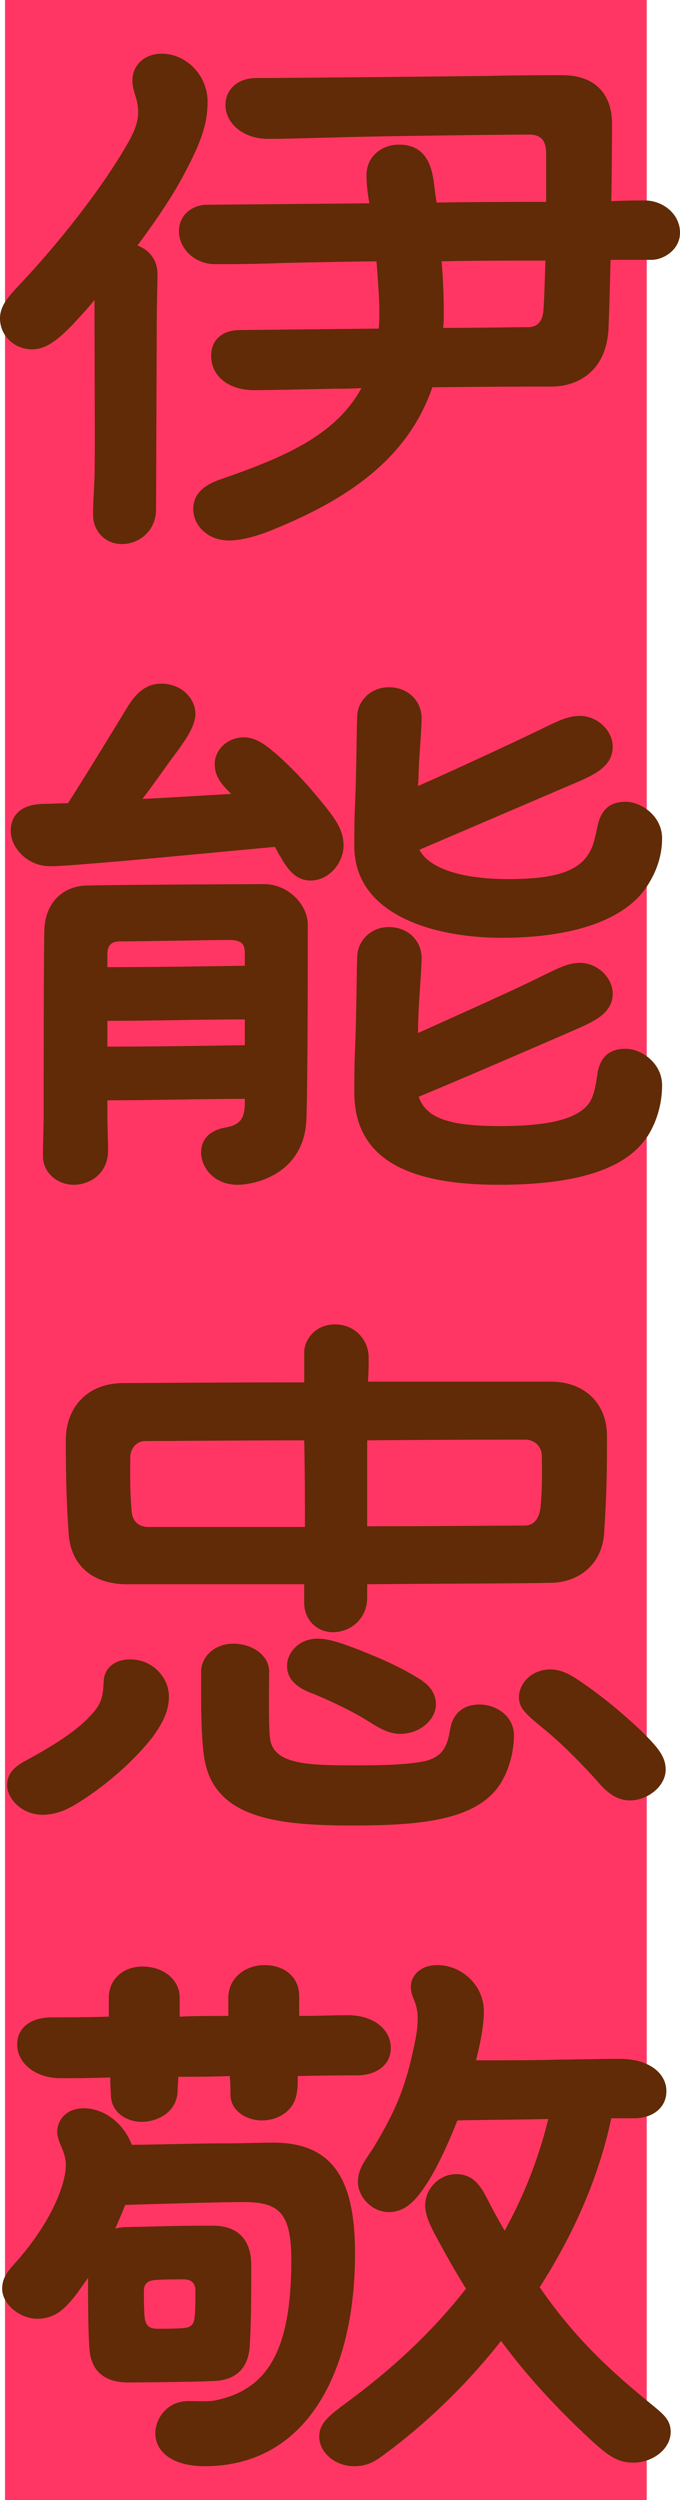
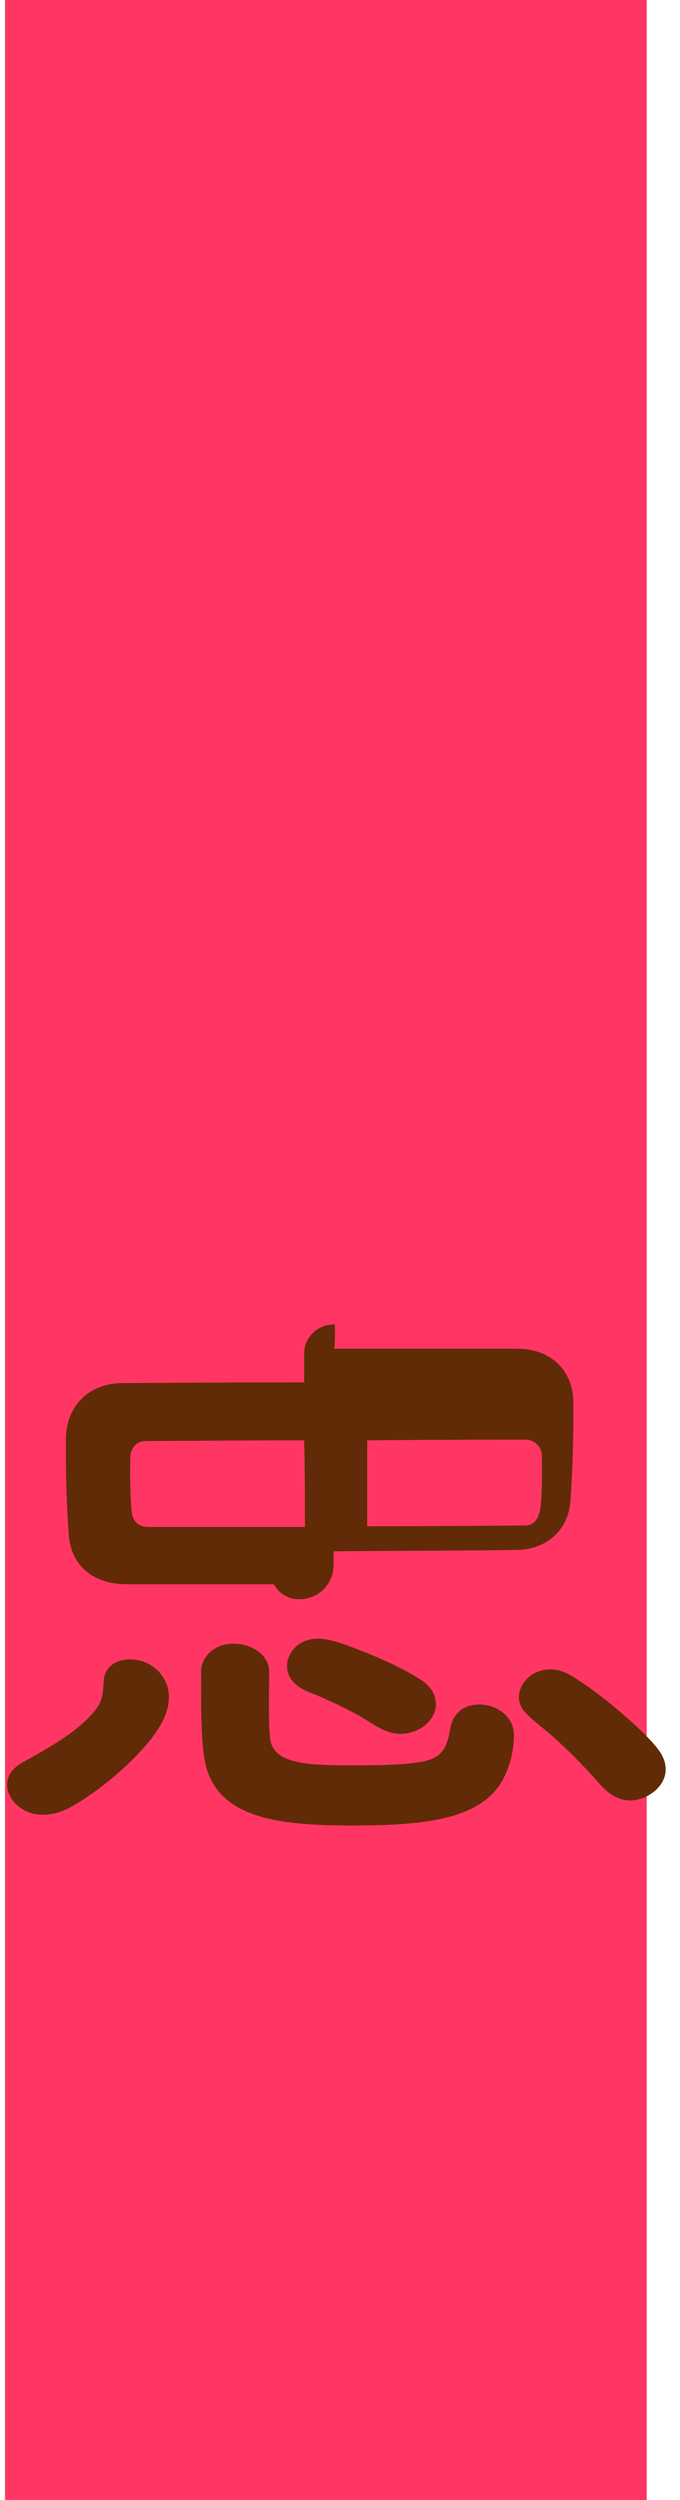
<svg xmlns="http://www.w3.org/2000/svg" id="_レイヤー_2" data-name="レイヤー 2" viewBox="0 0 57 209.54">
  <defs>
    <style>
      .cls-1 {
        fill: #602b06;
      }

      .cls-2 {
        fill: #ff3663;
      }
    </style>
  </defs>
  <g id="_レイヤー_1-2" data-name="レイヤー 1">
    <g>
      <rect class="cls-2" x=".42" width="53.79" height="209.54" />
      <g>
-         <path class="cls-1" d="M13.2,22.92c0,1.02-.06,2.58-.06,4.08l-.06,15.72c0,1.68-1.32,2.88-2.88,2.88-1.32,0-2.4-1.02-2.4-2.46,0-.9.06-1.62.12-3.06.06-1.38,0-10.32,0-14.94-.66.84-1.32,1.5-1.8,2.04-.9.9-2.04,2.1-3.42,2.1-1.56,0-2.7-1.2-2.7-2.58,0-1.02.6-1.74,1.62-2.82,3.12-3.3,6.78-7.86,9.06-11.82.72-1.26.9-1.98.9-2.64,0-1.26-.48-1.62-.48-2.7,0-1.2.96-2.22,2.46-2.22,2.04,0,3.84,1.8,3.84,4.02,0,1.68-.42,3.12-1.74,5.64-1.02,2.04-2.58,4.32-4.14,6.42,1.02.36,1.68,1.26,1.68,2.34ZM57,19.5c0,1.44-1.38,2.28-2.4,2.28h-3.42c-.06,2.46-.12,4.62-.18,5.88-.24,3.72-2.88,4.74-4.74,4.74-.9,0-5.34,0-10.02.06-2.1,6.12-7.32,9.48-13.38,11.94-1.14.48-2.58.9-3.66.9-1.8,0-3-1.26-3-2.64,0-1.08.66-1.92,2.22-2.46,5.16-1.8,9.66-3.6,11.88-7.68-.78.06-1.5.06-2.22.06-3,.06-5.46.12-6.78.12-2.1,0-3.6-1.14-3.6-2.88,0-1.32.9-2.16,2.46-2.16l11.58-.12c.06-.48.06-.96.06-1.5,0-.96-.12-2.52-.24-4.14-4.14.06-7.56.12-8.88.18-1.92.06-3.6.06-4.68.06-1.62,0-3-1.26-3-2.76,0-1.38,1.14-2.22,2.34-2.22l13.62-.12c-.18-1.02-.24-1.74-.24-2.34,0-1.68,1.38-2.58,2.7-2.58,2.04,0,2.7,1.38,2.94,3.12.06.48.12,1.02.24,1.74,3.42-.06,6.66-.06,9.18-.06v-4.02c0-.9-.24-1.62-1.44-1.62-1.5,0-12.66.12-16.26.24-2.46.06-4.32.12-5.58.12-2.28,0-3.6-1.44-3.6-2.82s1.08-2.28,2.58-2.28c2.1,0,14.88-.12,19.56-.18,2.82-.06,5.1-.06,6.06-.06,3.3,0,4.2,2.16,4.2,4.02,0,.66,0,3.36-.06,6.54,1.14-.06,2.28-.06,2.82-.06,1.44,0,2.94,1.08,2.94,2.7ZM45.72,21.84c-2.7,0-5.76,0-8.7.06.12,1.44.18,3,.18,4.38,0,.42,0,.84-.06,1.2,3.3,0,6.06-.06,7.14-.06.66,0,1.14-.36,1.26-1.26.06-.6.12-2.34.18-4.32Z" />
-         <path class="cls-1" d="M27.48,67.86c.78,1.02,1.32,1.86,1.32,3,0,1.44-1.2,2.94-2.76,2.94-1.14,0-1.86-.78-2.52-1.98-.18-.24-.3-.54-.48-.84-4.62.42-10.68,1.02-14.4,1.32-1.62.12-3.36.3-4.44.3-1.92,0-3.3-1.56-3.3-2.94s.9-2.22,2.64-2.28c.66,0,1.38-.06,2.16-.06,1.8-2.82,4.02-6.48,4.86-7.86.54-.9,1.38-2.16,2.94-2.16,1.8,0,2.88,1.32,2.88,2.52,0,.96-.72,2.04-1.5,3.12-.96,1.26-1.92,2.7-2.94,4.02,2.58-.12,5.22-.3,7.44-.42l-.18-.18c-.9-.9-1.2-1.5-1.2-2.34,0-1.14,1.02-2.22,2.46-2.22,1.08,0,1.98.78,2.82,1.5,1.74,1.56,3.06,3.12,4.2,4.56ZM25.8,77.52c0,1.38,0,13.8-.12,16.38-.12,2.46-1.44,4.02-3.18,4.8-.78.36-1.8.6-2.58.6-1.98,0-3.06-1.44-3.06-2.7,0-1.14.72-1.86,2.04-2.1,1.38-.24,1.62-.9,1.62-2.16v-.24c-3.66,0-7.92.12-11.52.12v1.02c0,1.5.06,2.4.06,3.18,0,1.92-1.5,2.88-2.88,2.88s-2.58-1.02-2.58-2.4c0-1.14.06-2.34.06-3.42,0-2.52,0-13.86.06-15.54.06-2.28,1.56-3.66,3.48-3.72,1.86-.06,13.38-.12,14.94-.12,1.98,0,3.66,1.68,3.66,3.42ZM9,79.98v1.08c3.6,0,7.86-.06,11.52-.12v-1.02c0-.72-.18-1.14-1.32-1.14s-7.38.12-9.12.12c-.66,0-1.08.24-1.08,1.08ZM9,87.72c3.6,0,7.86-.06,11.52-.12v-2.16c-3.66,0-7.92.12-11.52.12v2.16ZM29.7,70.92c0-.72,0-2.34.06-3.48.12-2.76.12-5.58.18-7.44.06-1.32,1.2-2.4,2.64-2.4,1.74,0,2.76,1.26,2.76,2.58,0,.84-.12,2.1-.18,3.24-.06.72-.06,1.56-.12,2.46,3.66-1.62,8.28-3.78,10.26-4.74,1.26-.6,2.22-1.14,3.3-1.14,1.5,0,2.76,1.26,2.76,2.58,0,1.5-1.26,2.22-2.76,2.88l-13.44,5.76c.9,1.74,4.02,2.46,7.38,2.46,3.9,0,6.06-.6,6.96-2.4.3-.6.42-1.26.6-2.1.3-1.32,1.02-1.98,2.34-1.98s3.06,1.2,3.06,3.06c0,1.38-.42,2.64-1.08,3.72-1.86,3.24-6.66,4.62-12.36,4.62s-12.36-1.92-12.36-7.68ZM55.5,90.96c0,1.38-.36,2.7-.9,3.72-1.62,3.18-5.94,4.62-12.78,4.62-7.32,0-12.12-1.98-12.12-7.74,0-.72,0-2.4.06-3.6.12-2.7.12-5.94.18-7.8.06-1.38,1.2-2.46,2.64-2.46,1.74,0,2.76,1.26,2.76,2.58,0,.84-.12,2.1-.18,3.24-.06.84-.12,1.98-.12,3.06,3.6-1.62,8.16-3.66,10.2-4.68,1.26-.6,2.28-1.2,3.36-1.2,1.5,0,2.76,1.26,2.76,2.58,0,1.5-1.32,2.22-2.82,2.88-1.92.84-8.82,3.84-13.44,5.76.6,1.8,2.58,2.46,6.78,2.46s7.14-.6,7.8-2.52c.24-.66.3-1.26.42-1.98.24-1.32,1.02-1.98,2.34-1.98s3.06,1.2,3.06,3.06Z" />
-         <path class="cls-1" d="M14.16,142.2c0,1.2-.54,2.28-1.44,3.48-1.32,1.68-3.6,3.84-6.24,5.46-.96.6-1.86.96-2.94.96-1.68,0-2.94-1.32-2.94-2.46,0-.72.3-1.38,1.38-1.98,2.88-1.56,4.8-2.82,6-4.32.72-.9.66-1.8.72-2.52.06-.9.78-1.74,2.22-1.74,1.86,0,3.24,1.5,3.24,3.12ZM25.5,132.78h-14.88c-2.82,0-4.68-1.56-4.86-4.2-.24-3.3-.24-6-.24-7.92,0-2.64,1.74-4.68,4.68-4.74,1.44,0,8.04-.06,15.3-.06v-2.52c0-1.02.9-2.34,2.58-2.34s2.82,1.32,2.82,2.76c0,.78,0,1.38-.06,2.04h15.36c2.64,0,4.68,1.68,4.68,4.56,0,2.4,0,4.5-.24,8.16-.18,2.64-2.16,4.08-4.38,4.14-2.4.06-8.76.06-15.48.12v1.14c0,1.68-1.32,2.88-2.88,2.88-1.32,0-2.4-1.02-2.4-2.46v-1.56ZM11.04,126.72c.06.72.54,1.26,1.38,1.26h13.14c0-1.92,0-4.62-.06-7.26-6,0-11.52.06-13.32.06-.78,0-1.26.66-1.26,1.38,0,.96-.06,2.52.12,4.56ZM43.08,145.44c0,1.68-.6,3.48-1.5,4.56-2.16,2.64-6.72,3-12.06,3-6.06,0-11.46-.54-12.36-5.46-.36-1.92-.3-5.7-.3-7.44,0-1.26,1.14-2.34,2.7-2.34s3,.96,3,2.34-.06,4.2.06,5.46c.18,2.4,3.3,2.4,7.44,2.4,1.98,0,3.96-.06,5.28-.3,1.74-.3,2.16-1.26,2.4-2.76.18-1.08.9-2.04,2.46-2.04,1.38,0,2.88.96,2.88,2.58ZM35.04,140.64c1.02.6,1.5,1.32,1.5,2.22,0,1.2-1.26,2.46-3,2.46-1.14,0-2.1-.72-3-1.26-1.08-.66-3.06-1.62-4.44-2.16-1.44-.54-2.04-1.32-2.04-2.28,0-1.08.96-2.28,2.58-2.28.9,0,1.92.36,2.88.72,1.74.66,3.78,1.5,5.52,2.58ZM44.04,120.66c-.96,0-6.78,0-13.26.06v7.2c6,0,11.52-.06,13.2-.06.78,0,1.2-.6,1.32-1.44.18-1.62.12-3.54.12-4.38,0-.78-.6-1.38-1.38-1.38ZM55.8,148.32c0,1.38-1.5,2.58-3,2.58-1.62,0-2.58-1.5-3.12-2.04-1.32-1.44-2.82-2.94-4.32-4.14-1.14-.96-1.86-1.5-1.86-2.46,0-1.2,1.08-2.34,2.64-2.34,1.08,0,1.92.6,2.88,1.26,1.56,1.08,3.3,2.52,4.8,3.96,1.26,1.26,1.98,2.04,1.98,3.18Z" />
-         <path class="cls-1" d="M13.02,203.94c0-1.2.96-2.7,2.76-2.7.72,0,1.68.06,2.28-.06,4.38-.9,6.36-4.2,6.36-11.76,0-4.02-1.08-4.86-4.02-4.86-1.8,0-6,.12-9.9.24-.24.6-.54,1.32-.84,1.98.3-.06.54-.12.84-.12,3.06-.06,3.84-.12,7.38-.12,1.56,0,3.18.72,3.18,3.3s0,4.56-.12,6.72c-.12,2.34-1.62,2.94-3,3-1.2.06-5.22.12-7.2.12s-3.12-.96-3.24-2.82c-.12-1.5-.12-4.08-.12-5.94l-.9,1.26c-.96,1.26-1.8,2.16-3.36,2.16-1.44,0-2.94-1.2-2.94-2.52,0-.96.54-1.56,1.26-2.34,2.88-3.3,4.08-6.42,4.08-8.04,0-1.14-.72-1.86-.72-2.76,0-1.02.78-1.98,2.22-1.98,1.8,0,3.42,1.38,4.02,3.06,1.98,0,4.92-.12,8.04-.12,1.44,0,2.52-.06,3.84-.06,5.22,0,6.84,3.42,6.84,9.3,0,10.08-4.14,17.82-12.6,17.82-2.7,0-4.14-1.2-4.14-2.76ZM9.3,175.68c0-.24-.06-.84-.06-1.56-1.92.06-2.82.06-4.14.06-2.22,0-3.66-1.32-3.66-2.82,0-1.38,1.08-2.28,2.94-2.28,1.02,0,2.64,0,4.74-.06v-1.56c0-1.68,1.32-2.64,2.82-2.64,1.8,0,3.12,1.14,3.12,2.58v1.62c1.26-.06,2.64-.06,4.08-.06v-1.62c.06-1.68,1.56-2.64,3-2.64,1.86,0,2.94,1.14,2.94,2.58v1.68c1.74,0,2.76-.06,4.08-.06,2.1,0,3.6,1.14,3.6,2.76,0,1.44-1.26,2.28-2.82,2.28-.48,0-2.4,0-4.98.06,0,.48,0,.96-.06,1.26-.18,1.74-1.68,2.46-2.94,2.46s-2.64-.78-2.64-2.16c0-.24,0-.84-.06-1.56-1.5.06-3,.06-4.32.06,0,.54-.06,1.02-.06,1.32-.12,1.74-1.8,2.46-3,2.46-1.26,0-2.52-.78-2.58-2.16ZM15.42,195.12c.66-.06.84-.36.9-.96.06-.54.06-1.68.06-2.16,0-.6-.3-.96-.96-.96s-1.86,0-2.46.06c-.66.06-.9.36-.9.96,0,.42,0,1.44.06,2.1.06.78.42,1.02,1.08,1.02.42,0,1.56,0,2.22-.06ZM26.76,204.24c0-1.14.78-1.74,2.22-2.82,3.6-2.64,7.08-5.76,10.08-9.6-.9-1.44-1.74-2.94-2.64-4.62-.48-.9-.78-1.68-.78-2.34,0-1.5,1.26-2.64,2.58-2.64s1.98.78,2.64,2.1c.48.96.96,1.8,1.44,2.64,1.56-2.82,2.82-5.94,3.66-9.36-2.4.06-5.1.06-7.62.12-.78,1.98-1.62,3.78-2.4,5.04-1.02,1.62-1.92,2.64-3.36,2.64s-2.58-1.32-2.58-2.52.72-1.92,1.38-3c2.1-3.48,2.76-5.58,3.42-8.82.24-1.2.3-2.22.06-3-.18-.6-.42-.9-.42-1.56,0-.84.72-1.8,2.22-1.8,1.98,0,3.9,1.62,3.9,3.9,0,1.02-.24,2.46-.66,4.08,2.64,0,4.86,0,7.08-.06.9,0,2.94-.06,4.98-.06,2.52,0,3.9,1.26,3.9,2.7s-1.2,2.28-2.7,2.28h-1.92c-1.02,4.86-3.12,9.66-6,14.16,2.94,4.26,5.88,6.96,9.18,9.66,1.08.9,1.8,1.38,1.8,2.46,0,1.44-1.5,2.58-3.12,2.58-1.32,0-2.1-.54-3.66-1.98-2.88-2.7-5.22-5.22-7.44-8.22-2.88,3.66-6.3,6.96-9.9,9.6-.72.54-1.38.9-2.4.9-1.68,0-2.94-1.2-2.94-2.46Z" />
+         <path class="cls-1" d="M14.16,142.2c0,1.2-.54,2.28-1.44,3.48-1.32,1.68-3.6,3.84-6.24,5.46-.96.6-1.86.96-2.94.96-1.68,0-2.94-1.32-2.94-2.46,0-.72.3-1.38,1.38-1.98,2.88-1.56,4.8-2.82,6-4.32.72-.9.66-1.8.72-2.52.06-.9.78-1.74,2.22-1.74,1.86,0,3.24,1.5,3.24,3.12ZM25.5,132.78h-14.88c-2.82,0-4.68-1.56-4.86-4.2-.24-3.3-.24-6-.24-7.92,0-2.64,1.74-4.68,4.68-4.74,1.44,0,8.04-.06,15.3-.06v-2.52c0-1.02.9-2.34,2.58-2.34c0,.78,0,1.38-.06,2.04h15.36c2.64,0,4.68,1.68,4.68,4.56,0,2.4,0,4.5-.24,8.16-.18,2.64-2.16,4.08-4.38,4.14-2.4.06-8.76.06-15.48.12v1.14c0,1.68-1.32,2.88-2.88,2.88-1.32,0-2.4-1.02-2.4-2.46v-1.56ZM11.04,126.72c.06.72.54,1.26,1.38,1.26h13.14c0-1.92,0-4.62-.06-7.26-6,0-11.52.06-13.32.06-.78,0-1.26.66-1.26,1.38,0,.96-.06,2.52.12,4.56ZM43.08,145.44c0,1.68-.6,3.48-1.5,4.56-2.16,2.64-6.72,3-12.06,3-6.06,0-11.46-.54-12.36-5.46-.36-1.92-.3-5.7-.3-7.44,0-1.26,1.14-2.34,2.7-2.34s3,.96,3,2.34-.06,4.2.06,5.46c.18,2.4,3.3,2.4,7.44,2.4,1.98,0,3.96-.06,5.28-.3,1.74-.3,2.16-1.26,2.4-2.76.18-1.08.9-2.04,2.46-2.04,1.38,0,2.88.96,2.88,2.58ZM35.04,140.64c1.02.6,1.5,1.32,1.5,2.22,0,1.2-1.26,2.46-3,2.46-1.14,0-2.1-.72-3-1.26-1.08-.66-3.06-1.62-4.44-2.16-1.44-.54-2.04-1.32-2.04-2.28,0-1.08.96-2.28,2.58-2.28.9,0,1.92.36,2.88.72,1.74.66,3.78,1.5,5.52,2.58ZM44.04,120.66c-.96,0-6.78,0-13.26.06v7.2c6,0,11.52-.06,13.2-.06.78,0,1.2-.6,1.32-1.44.18-1.62.12-3.54.12-4.38,0-.78-.6-1.38-1.38-1.38ZM55.8,148.32c0,1.38-1.5,2.58-3,2.58-1.62,0-2.58-1.5-3.12-2.04-1.32-1.44-2.82-2.94-4.32-4.14-1.14-.96-1.86-1.5-1.86-2.46,0-1.2,1.08-2.34,2.64-2.34,1.08,0,1.92.6,2.88,1.26,1.56,1.08,3.3,2.52,4.8,3.96,1.26,1.26,1.98,2.04,1.98,3.18Z" />
      </g>
    </g>
  </g>
</svg>